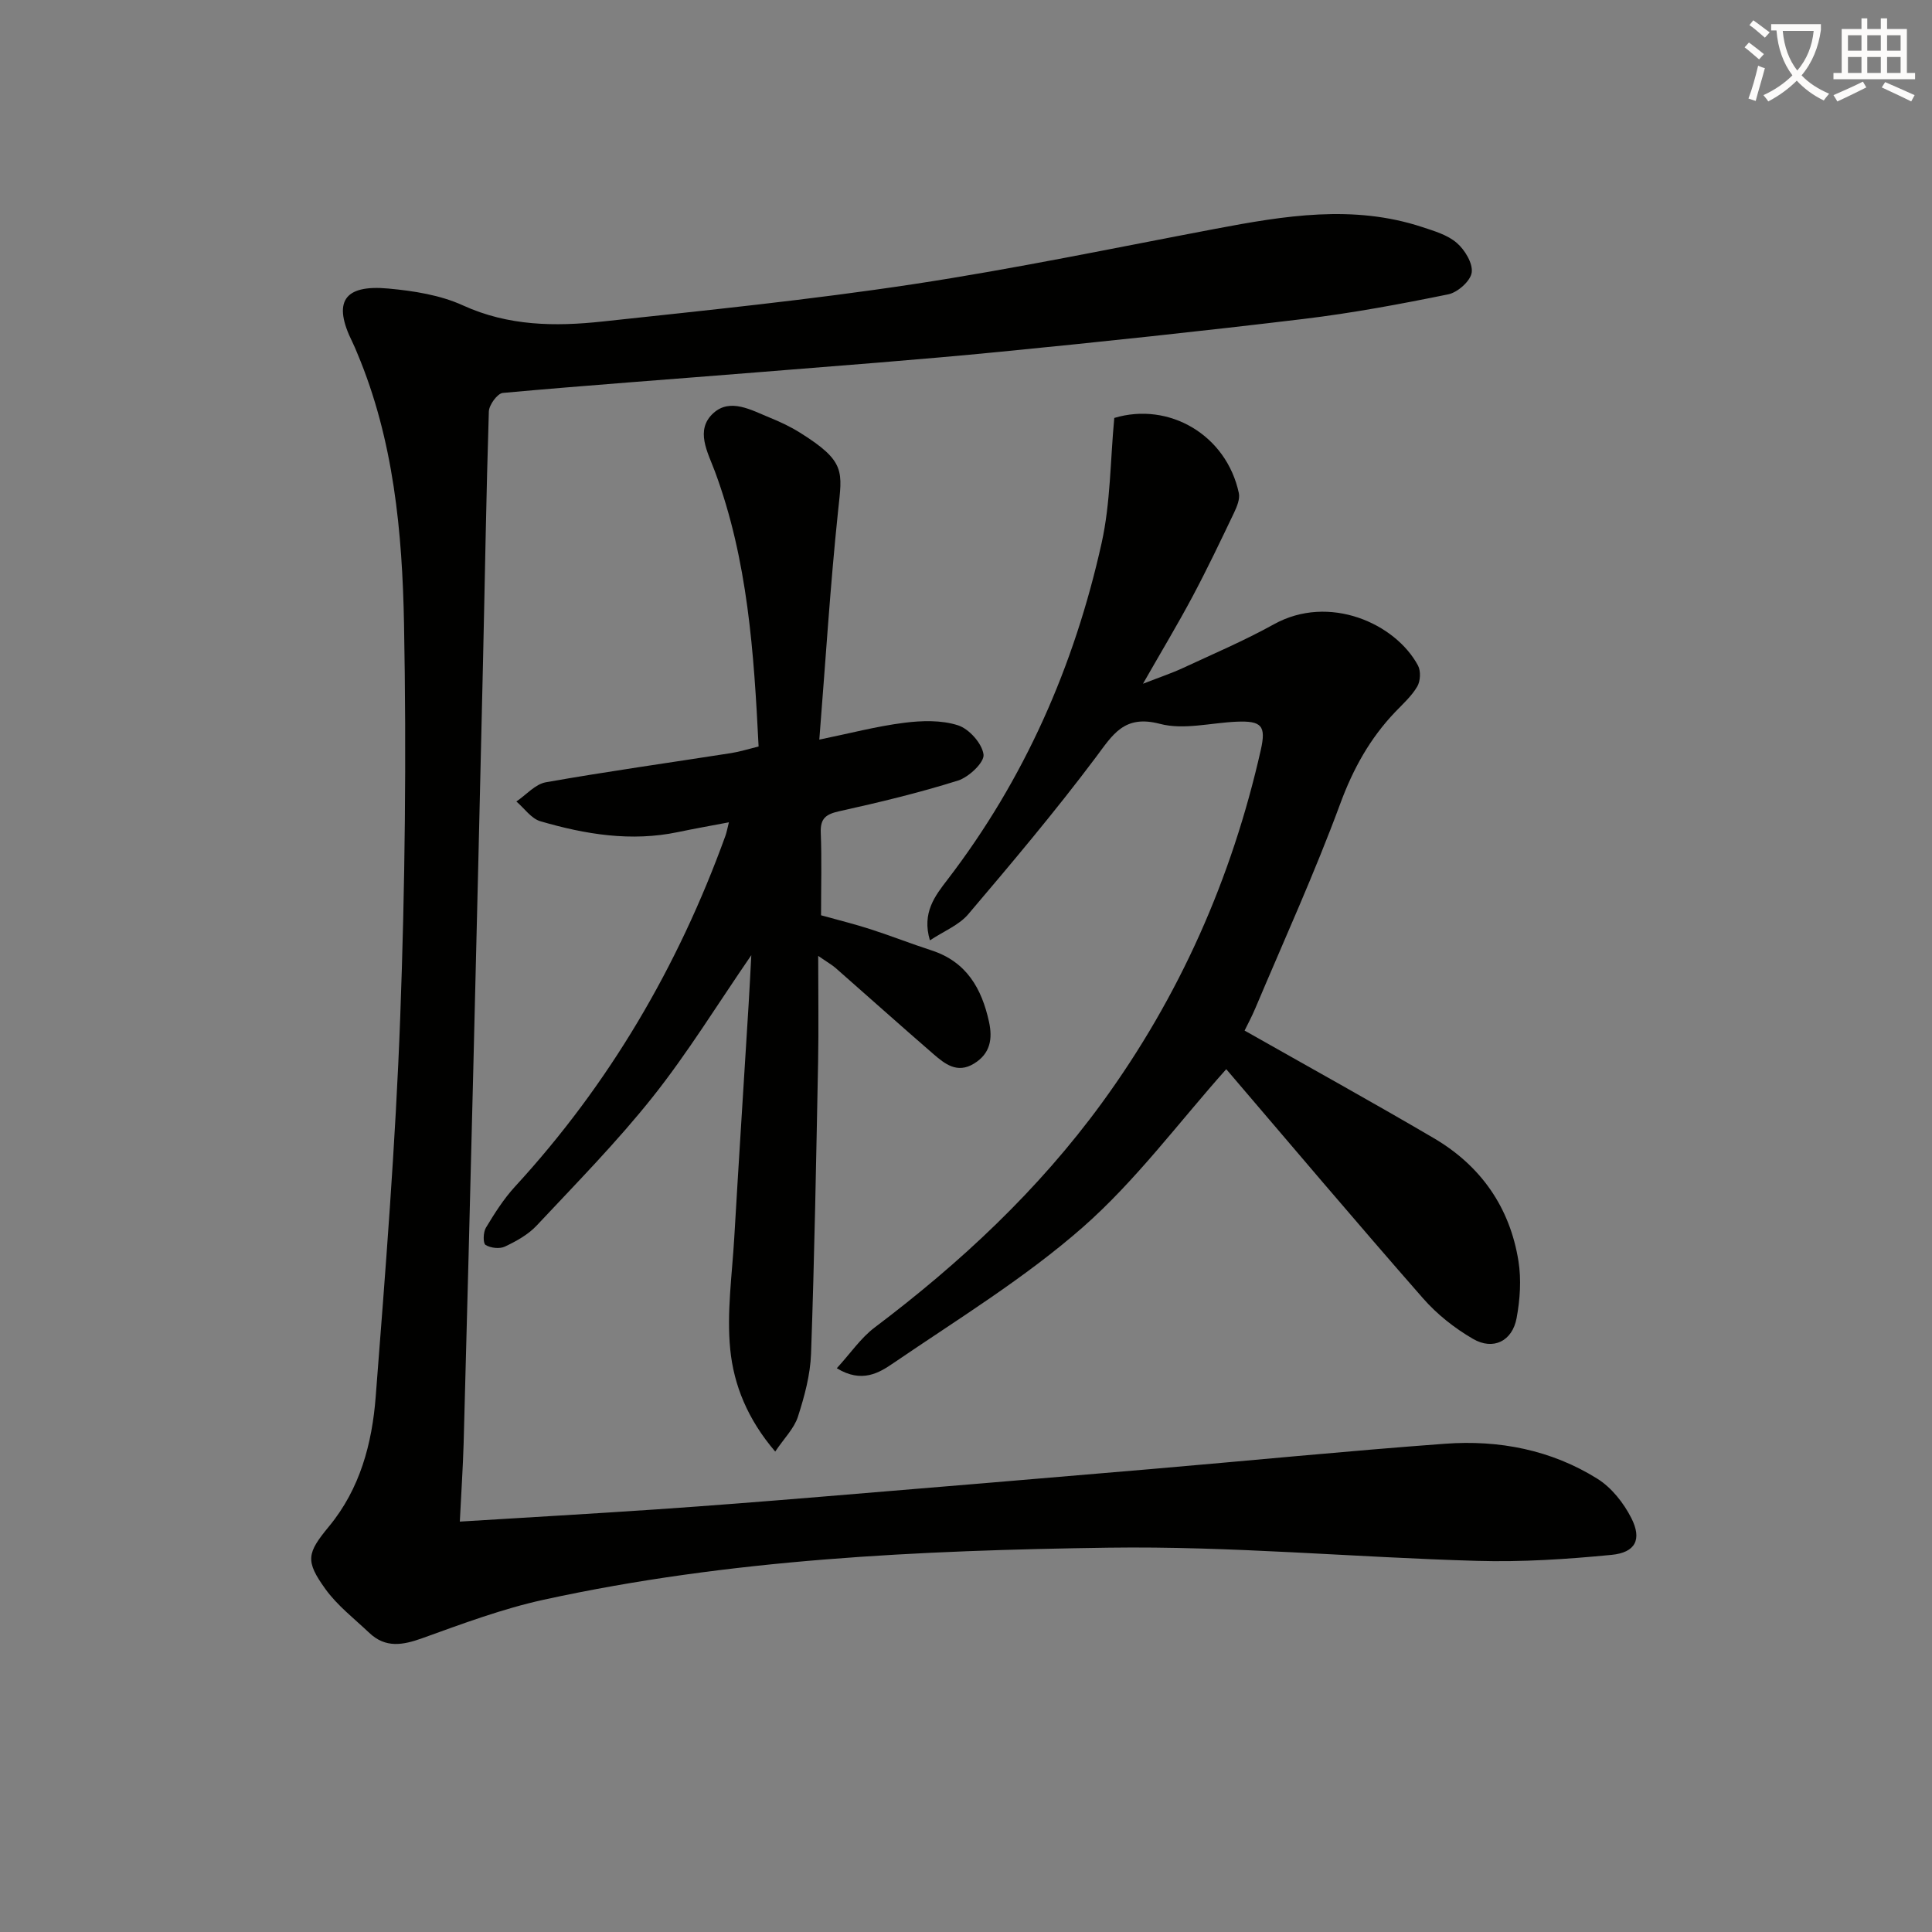
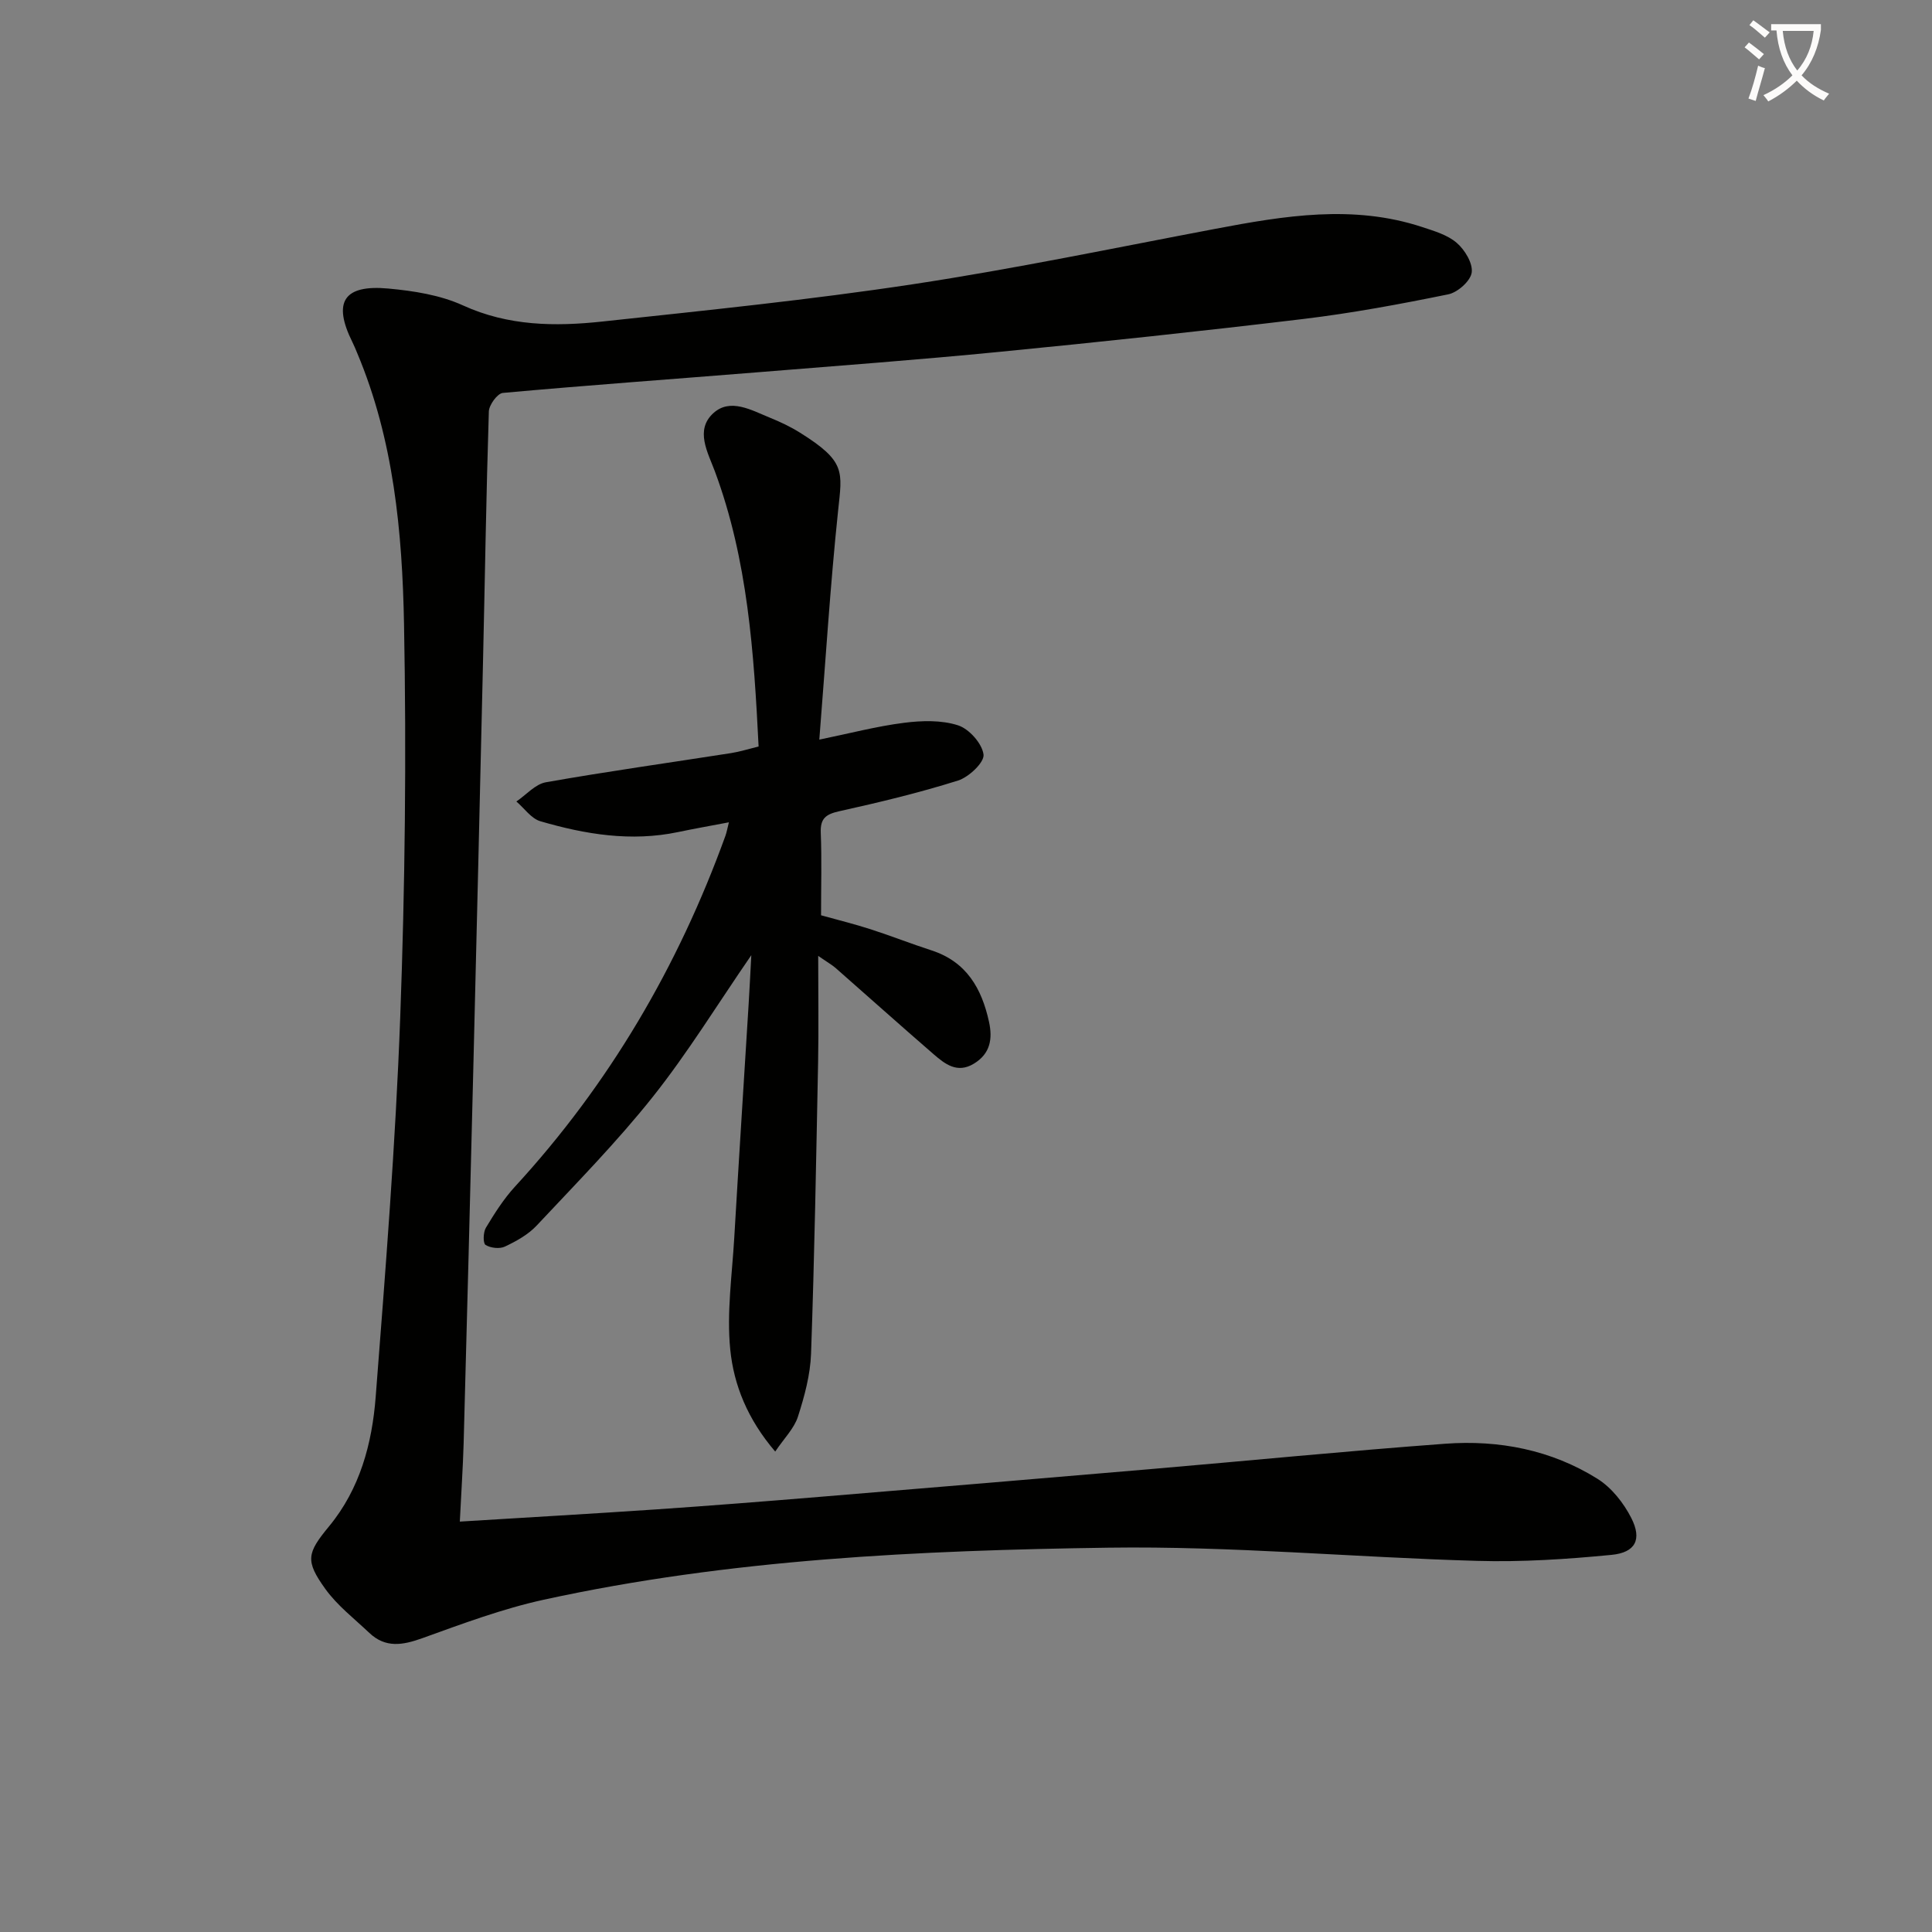
<svg xmlns="http://www.w3.org/2000/svg" enable-background="new 0 0 400 400" viewBox="0 0 400 400">
  <rect x="0" y="0" width="400" height="400" fill="#808080" stroke="none" />
  <path d="m362.1 8.8c1.1.8 2.1 1.6 3.1 2.4l-1 1.1c-1.3-1.1-2.3-2-3-2.5zm1.9 4.8c.5.2.9.4 1.4.5-.6 2.3-1.3 4.5-1.9 6.8l-1.5-.5c.8-2.1 1.4-4.3 2-6.8zm-1-9.4c1.3.9 2.4 1.8 3.4 2.5l-1 1.1c-1.4-1.2-2.4-2.1-3.2-2.6zm3.7 2.2v-1.4h10.3v1.2c-.5 3.6-1.8 6.8-4 9.4 1.5 1.6 3.4 2.8 5.7 3.8-.3.4-.7.8-1.1 1.4-2.3-1.1-4.1-2.5-5.6-4.1-1.6 1.6-3.6 3.1-5.9 4.3-.3-.5-.7-.9-1-1.3 2.4-1.1 4.4-2.5 6-4.1-1.9-2.5-3-5.6-3.3-9.3h-1.1zm8.8 0h-6.4c.3 3.3 1.3 6 3 8.2 2-2.3 3.1-5.1 3.4-8.2z" fill="#fcfbfa" />
-   <path d="m385.3 3.8h1.3v2.2h2.8v-2.2h1.3v2.2h4.1v9.1h1.7v1.3h-16.9v-1.3h1.7v-9.1h4.1v-2.2zm.4 13.1.7 1.2c-1.8.9-3.8 1.9-6 2.9-.2-.4-.5-.8-.8-1.3 2.3-1 4.3-1.9 6.1-2.8zm-3.1-6.4h2.8v-3.2h-2.8zm0 4.6h2.8v-3.3h-2.8zm4-4.6h2.8v-3.2h-2.8zm0 4.6h2.8v-3.3h-2.8zm3.7 1.9c2.1.9 4.1 1.8 6.1 2.7l-.7 1.3c-2.2-1.1-4.2-2-6.1-2.9zm3.2-9.7h-2.8v3.2h2.8zm-2.8 7.8h2.8v-3.3h-2.8z" fill="#fcfbfa" />
  <g fill="#010100">
    <path d="m95.2 315.03c14.05-.87 27.31-1.62 40.57-2.52 11.27-.77 22.53-1.66 33.79-2.59 22.86-1.88 45.72-3.8 68.57-5.75 20.36-1.74 40.7-3.76 61.08-5.26 11.15-.82 21.97 1.27 31.56 7.28 2.91 1.83 5.4 5 6.98 8.11 2.24 4.42.87 7.14-4.11 7.62-9.24.9-18.58 1.51-27.85 1.24-25.43-.72-50.87-3.09-76.27-2.73-39.21.56-78.45 2.36-116.97 10.78-8.54 1.87-16.84 4.98-25.09 7.95-4.06 1.46-7.63 2.1-10.99-1.08-3.12-2.96-6.63-5.66-9.1-9.09-4.21-5.85-3.83-7.42.75-12.97 6.42-7.77 8.91-17.15 9.66-26.79 2.03-26.17 4.11-52.36 5.08-78.58 1-27.11 1.3-54.28.79-81.41-.36-19.06-2.13-38.17-9.69-56.13-.32-.77-.63-1.54-1-2.28-4.11-8.27-1.84-11.95 7.44-11.09 5.23.48 10.74 1.34 15.45 3.49 9.4 4.29 19.08 4.39 28.85 3.34 21.46-2.31 42.96-4.49 64.29-7.72 20.99-3.18 41.8-7.53 62.67-11.48 14.25-2.7 28.49-5.07 42.77-.37 2.51.83 5.27 1.63 7.18 3.29 1.67 1.44 3.36 4.23 3.09 6.14-.25 1.75-2.91 4.12-4.86 4.51-9.9 2.02-19.88 3.88-29.91 5.09-20.95 2.52-41.93 4.75-62.93 6.81-16.71 1.64-33.45 2.89-50.19 4.24-17.57 1.42-35.15 2.68-52.7 4.27-1.12.1-2.86 2.48-2.9 3.85-.55 17.3-.81 34.62-1.21 51.93-.64 27.96-1.31 55.91-2 83.87-.64 25.96-1.31 51.91-2.01 77.87-.15 5.09-.5 10.2-.79 16.16z" />
-     <path d="m253.88 221.36c-9.83 11.02-18.71 23.07-29.69 32.72-12.04 10.57-25.93 19.06-39.23 28.14-2.9 1.98-6.5 4.24-11.71 1.06 2.84-3.1 4.96-6.26 7.83-8.43 17.77-13.4 33.87-28.42 47.05-46.49 16.1-22.08 26.89-46.48 32.9-73.07 1.13-5.01.21-6.09-5.02-5.87-5.31.23-10.94 1.74-15.84.45-7.45-1.96-9.76 2.21-13.35 7-8.36 11.14-17.35 21.81-26.37 32.43-1.91 2.24-5.01 3.47-7.92 5.39-1.71-5.71 1.07-9.23 3.64-12.57 15.96-20.81 26.26-44.27 31.91-69.7 1.85-8.34 1.79-17.11 2.62-25.89 11.32-3.4 23.21 3.5 25.79 15.56.26 1.23-.4 2.81-.99 4.06-2.79 5.84-5.58 11.69-8.62 17.4-3.04 5.7-6.37 11.24-10.24 18.01 3.49-1.36 5.93-2.17 8.26-3.25 6.32-2.94 12.75-5.68 18.83-9.05 11.46-6.36 25.19-.18 29.85 8.53.61 1.14.51 3.22-.15 4.34-1.15 1.97-2.95 3.59-4.56 5.27-5.24 5.48-8.73 11.79-11.39 19.01-5.28 14.31-11.62 28.23-17.56 42.3-.76 1.81-1.7 3.54-2.24 4.66 13.3 7.54 26.35 14.75 39.2 22.29 9.7 5.7 15.73 14.3 17.5 25.44.61 3.82.33 7.95-.38 11.78-.88 4.79-4.84 6.76-9.03 4.32-3.81-2.21-7.46-5.09-10.35-8.4-13.92-15.88-27.56-32.02-40.74-47.44z" />
    <path d="m157.06 154.55c-.97-19.46-2.24-38.6-9.04-56.93-1.48-3.98-4.17-8.58-.33-12.08 3.5-3.19 7.88-.62 11.69.93 2.15.87 4.29 1.88 6.25 3.11 9.56 5.98 8.74 8.01 7.89 16.16-1.63 15.51-2.59 31.09-3.89 47.39 6.35-1.3 11.9-2.77 17.54-3.48 3.68-.47 7.74-.59 11.18.52 2.3.74 4.99 3.77 5.28 6.05.2 1.61-3.03 4.67-5.27 5.38-8.06 2.54-16.31 4.52-24.57 6.35-2.78.62-3.98 1.46-3.86 4.46.22 5.49.06 10.99.06 17.09 3.37.94 6.83 1.79 10.22 2.88 4.26 1.37 8.43 3.02 12.69 4.4 7.2 2.35 10.35 7.87 11.86 14.76.78 3.56.27 6.61-3.11 8.67-3.48 2.13-6.04.06-8.43-2.01-6.79-5.88-13.48-11.87-20.23-17.8-.7-.61-1.53-1.07-3.59-2.49 0 8.11.11 15.04-.02 21.95-.4 20.13-.75 40.26-1.46 60.38-.15 4.4-1.36 8.85-2.72 13.08-.79 2.44-2.86 4.47-4.7 7.21-5.75-6.72-8.58-13.81-9.31-21.13-.76-7.61.38-15.41.83-23.13.94-16.09 1.98-32.17 2.97-48.26.2-3.2.35-6.39.56-10.25-7.11 10.34-13.19 20.26-20.38 29.31-7.44 9.36-15.87 17.93-24.06 26.67-1.76 1.88-4.21 3.23-6.57 4.35-1.09.52-2.97.31-4.01-.34-.55-.34-.5-2.62.07-3.56 1.79-2.97 3.68-5.96 6.01-8.5 19.52-21.23 33.79-45.59 43.58-72.64.26-.72.39-1.49.72-2.8-3.83.73-7.19 1.32-10.52 2.02-9.72 2.04-19.2.48-28.51-2.24-1.89-.55-3.32-2.68-4.97-4.09 2.03-1.37 3.9-3.59 6.11-3.98 12.74-2.25 25.56-4.04 38.35-6.04 1.79-.28 3.51-.83 5.69-1.37z" />
  </g>
</svg>